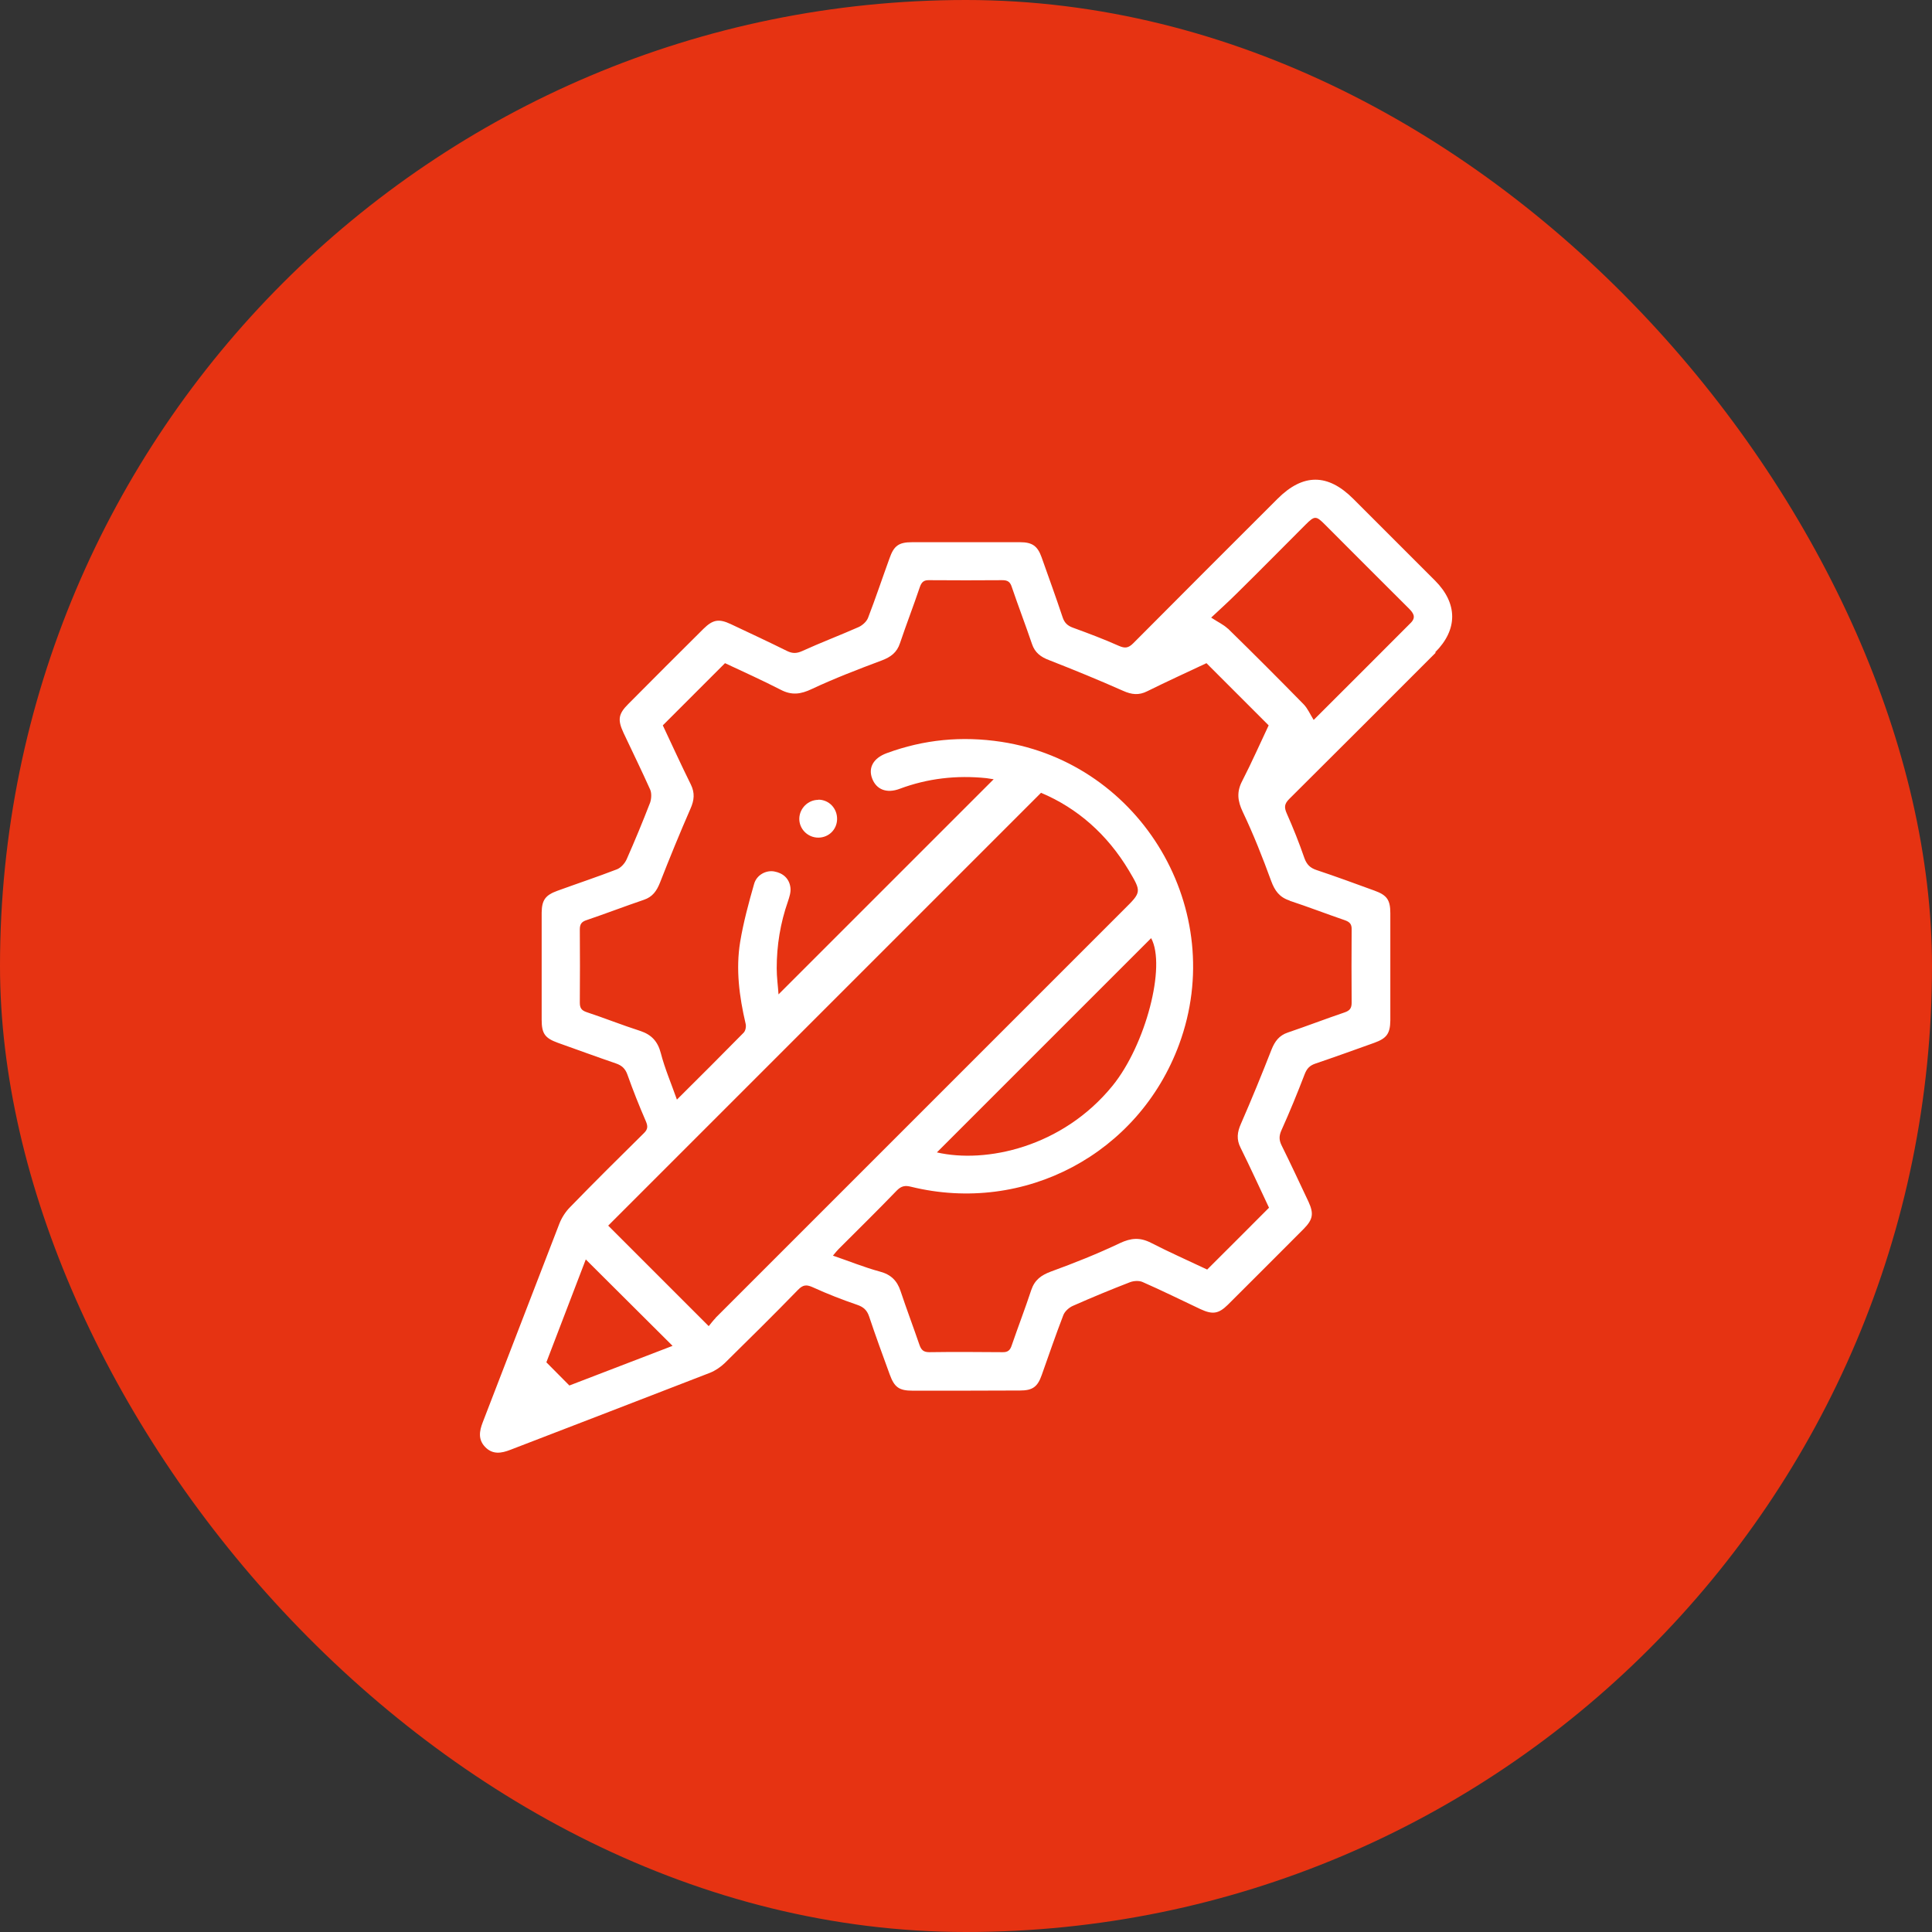
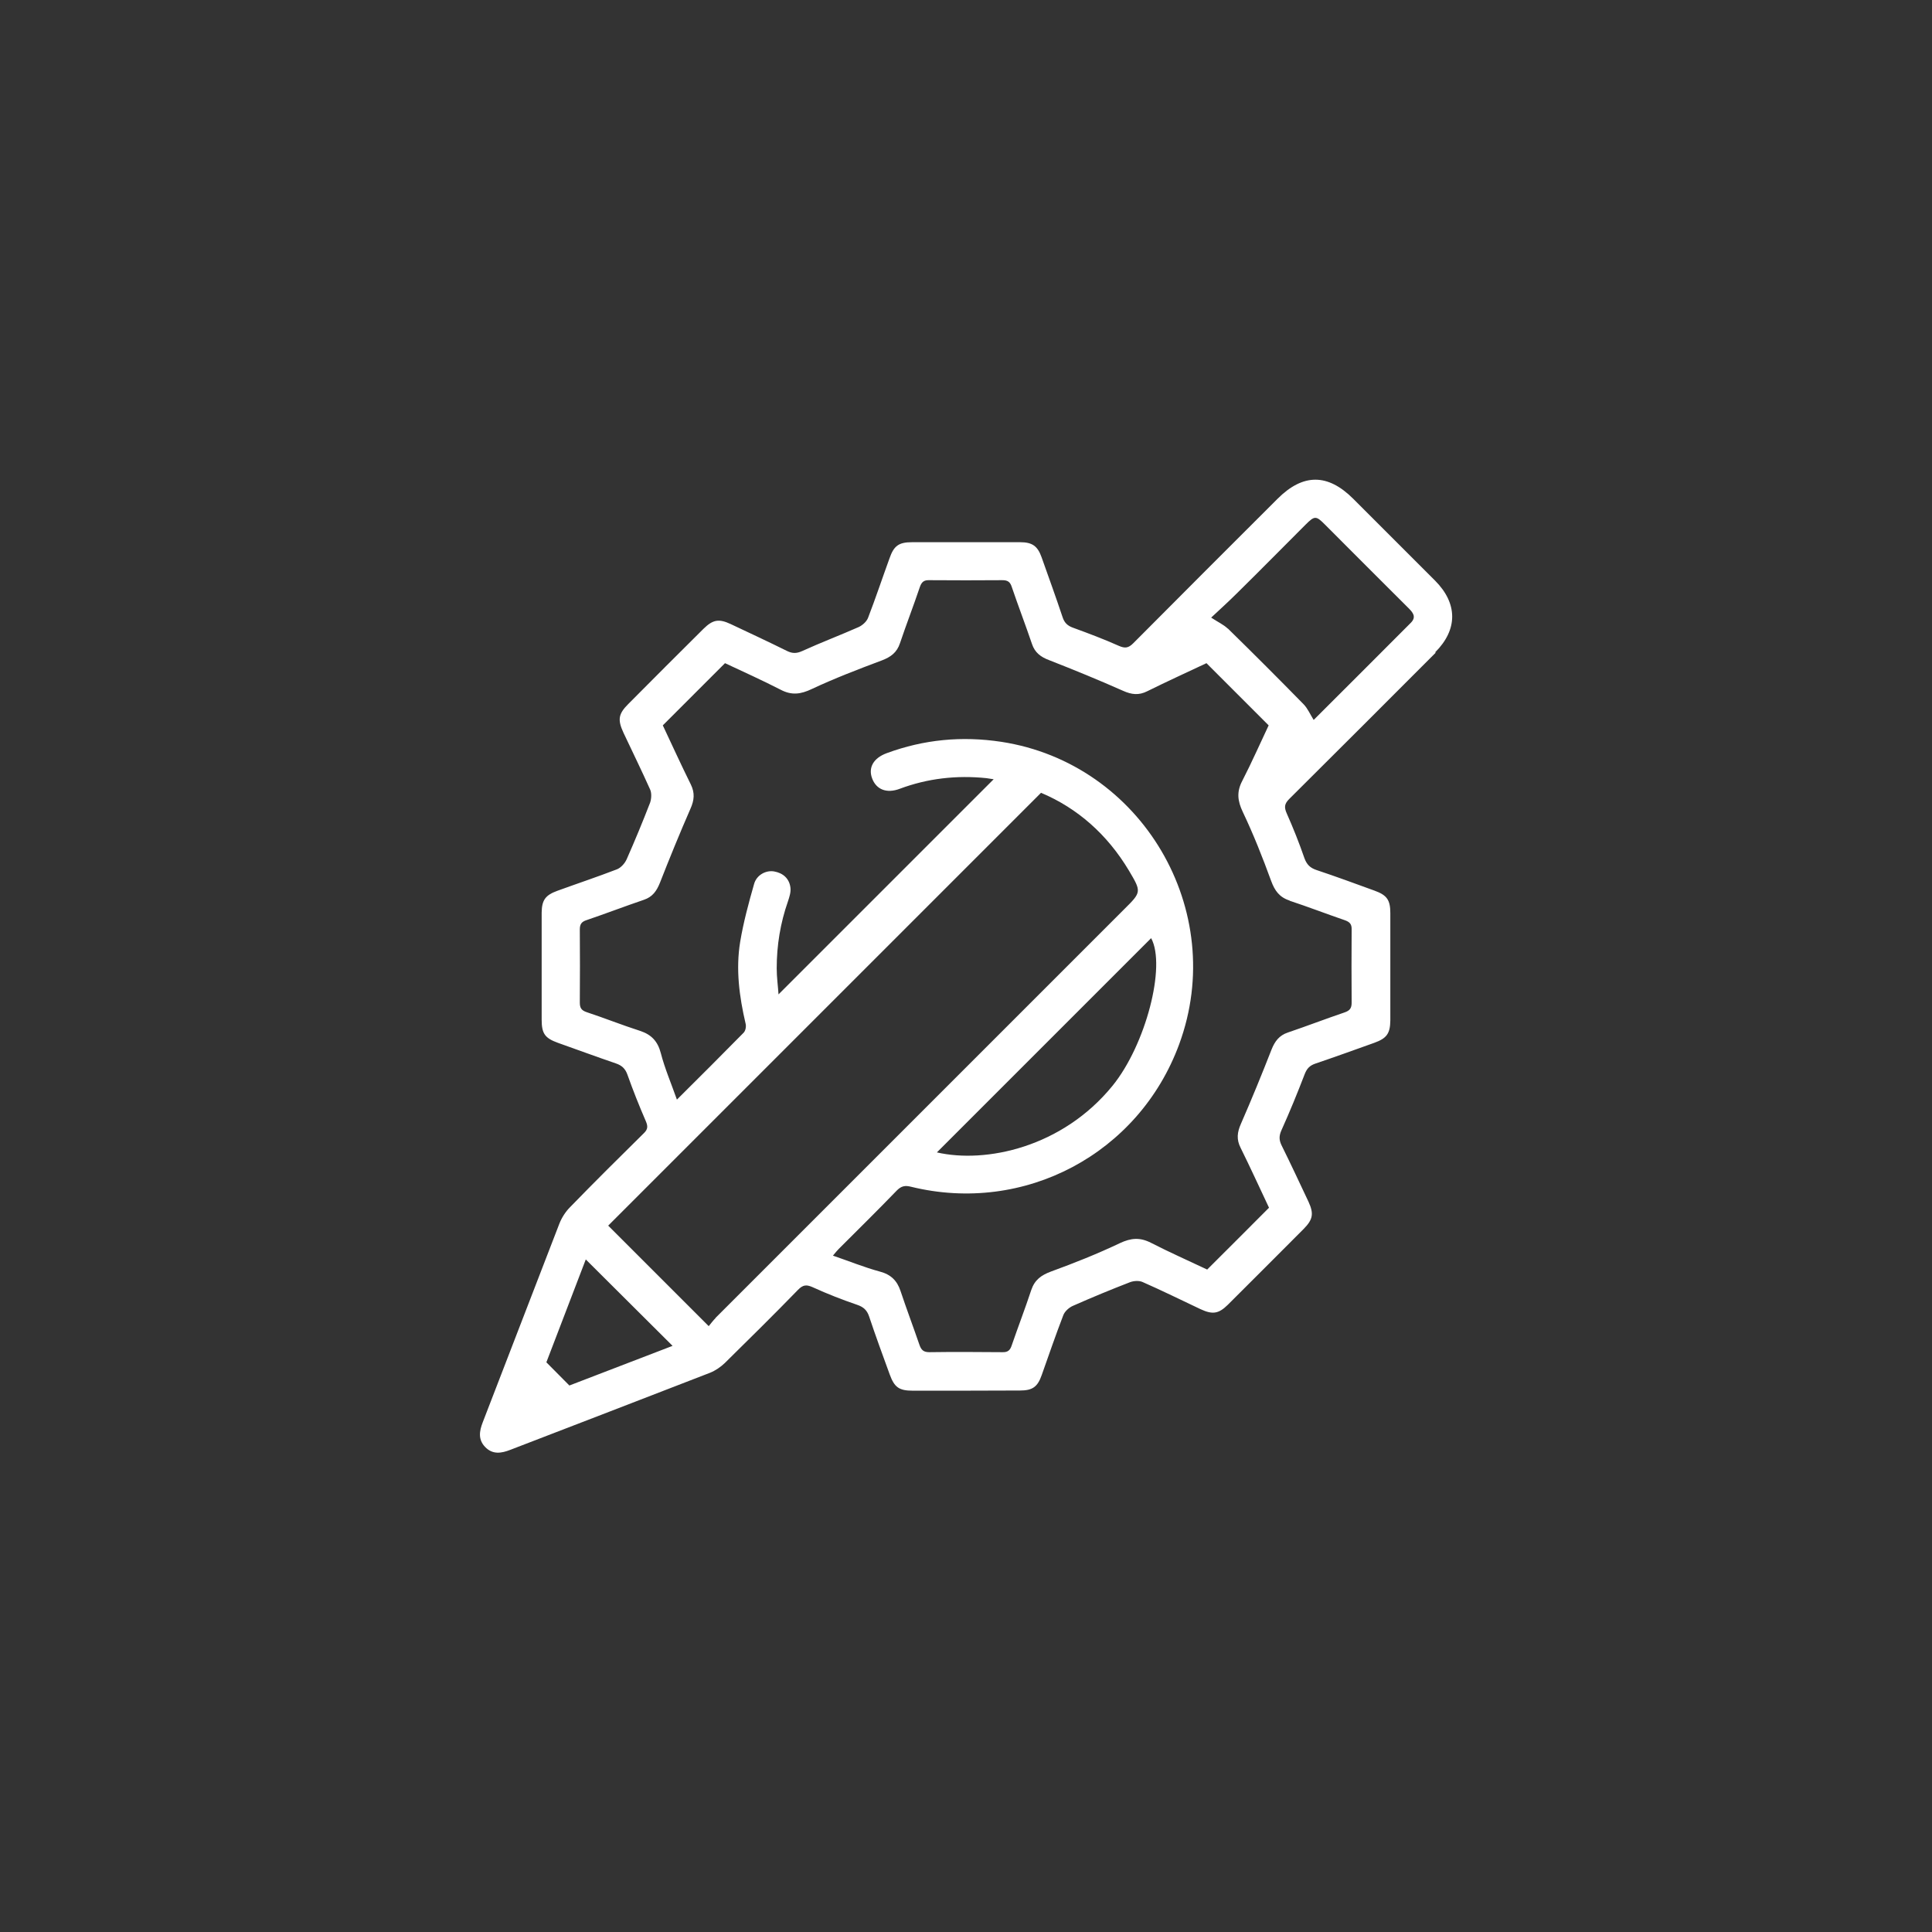
<svg xmlns="http://www.w3.org/2000/svg" id="Capa_2" data-name="Capa 2" viewBox="0 0 106.86 106.86">
  <rect x="0" y="0" width="106.86" height="106.86" fill="#333333" stroke="none" />
  <defs>
    <style>
      .cls-1 {
        fill: #fff;
      }

      .cls-2 {
        fill: #e63312;
      }
    </style>
  </defs>
  <g id="Capa_1-2" data-name="Capa 1">
    <g>
-       <rect class="cls-2" x="0" y="0" width="106.86" height="106.86" rx="53.43" ry="53.43" />
      <g>
        <path class="cls-1" d="M79.38,36.08c1.26-1.26,1.25-2.7,0-3.96-1.51-1.51-3.02-3.02-4.53-4.53-1.41-1.41-2.78-1.41-4.19,0-2.66,2.66-5.33,5.32-7.98,7.99-.27.27-.46.29-.8.14-.83-.37-1.68-.69-2.53-1-.31-.11-.48-.28-.58-.59-.37-1.11-.77-2.21-1.16-3.31-.22-.62-.52-.83-1.18-.83-2,0-3.99,0-5.99,0-.73,0-1,.2-1.24.89-.4,1.1-.77,2.21-1.19,3.3-.08.2-.3.4-.51.5-1.04.46-2.1.86-3.13,1.33-.31.14-.54.14-.83,0-1.03-.51-2.08-1-3.12-1.49-.66-.31-.99-.25-1.51.26-1.39,1.38-2.78,2.77-4.16,4.16-.55.55-.6.87-.26,1.6.49,1.04,1,2.08,1.47,3.13.09.2.07.51,0,.72-.41,1.06-.84,2.1-1.3,3.14-.1.22-.31.46-.53.55-1.09.42-2.2.79-3.3,1.19-.66.24-.86.51-.87,1.2,0,1,0,2,0,2.99h0c0,.98,0,1.96,0,2.94,0,.77.18,1.02.9,1.28,1.07.38,2.13.77,3.21,1.14.32.11.51.28.63.61.31.87.65,1.73,1.02,2.58.12.28.12.45-.11.67-1.37,1.35-2.74,2.71-4.08,4.09-.25.25-.46.58-.59.91-1.42,3.66-2.82,7.33-4.24,10.99-.19.49-.26.95.13,1.36.41.43.89.36,1.4.16,3.68-1.42,7.36-2.83,11.04-4.26.3-.12.59-.32.82-.54,1.36-1.34,2.72-2.68,4.05-4.05.29-.3.49-.29.84-.13.79.36,1.61.68,2.43.96.35.12.54.29.66.64.36,1.08.75,2.14,1.14,3.21.26.71.51.9,1.28.9,1.98,0,3.96,0,5.93-.01.69,0,.97-.2,1.2-.86.39-1.1.77-2.21,1.19-3.3.08-.22.33-.44.55-.53,1.04-.46,2.08-.89,3.14-1.3.21-.08.52-.1.72,0,1.07.47,2.12.99,3.18,1.49.67.31,1,.26,1.51-.24,1.4-1.4,2.8-2.79,4.2-4.2.51-.52.57-.84.26-1.51-.49-1.04-.98-2.09-1.49-3.12-.14-.29-.14-.52,0-.83.46-1.02.88-2.05,1.28-3.09.12-.31.27-.48.59-.59,1.09-.37,2.17-.76,3.26-1.15.69-.25.88-.51.89-1.24,0-1.98,0-3.96,0-5.93,0-.74-.19-1-.88-1.25-1.07-.39-2.13-.78-3.21-1.14-.35-.12-.53-.3-.66-.65-.29-.84-.62-1.67-.98-2.48-.15-.34-.13-.53.14-.8,2.71-2.69,5.4-5.39,8.1-8.09ZM31.5,76.64l-1.28-1.29c.73-1.91,1.46-3.8,2.18-5.69,1.62,1.61,3.19,3.18,4.8,4.78-1.88.72-3.77,1.45-5.7,2.19ZM39.58,72.9c-.13.13-.25.29-.38.45-1.93-1.93-3.77-3.77-5.56-5.56,7.95-7.95,15.91-15.91,23.94-23.94,2.02.85,3.67,2.31,4.86,4.3.7,1.18.7,1.19-.26,2.14-7.54,7.54-15.07,15.07-22.61,22.61ZM63.67,51.89c.84,1.53-.3,5.91-2.14,8.17-2.78,3.41-7.01,4.3-9.71,3.68,3.97-3.97,7.91-7.91,11.85-11.85ZM71.33,49.82c1.03.34,2.04.73,3.06,1.08.28.1.38.23.37.52-.01,1.35-.01,2.7,0,4.04,0,.29-.09.43-.37.53-1.06.36-2.1.76-3.16,1.12-.48.16-.72.49-.9.94-.54,1.38-1.1,2.75-1.69,4.1-.21.47-.26.87-.02,1.34.54,1.09,1.05,2.21,1.57,3.31-1.15,1.15-2.26,2.27-3.42,3.42-1.01-.48-2.08-.95-3.11-1.48-.61-.31-1.1-.27-1.72.02-1.24.59-2.52,1.1-3.81,1.57-.54.2-.9.46-1.09,1.02-.34,1.03-.73,2.04-1.08,3.06-.09.28-.22.39-.52.38-1.35-.01-2.7-.02-4.04,0-.33,0-.45-.13-.55-.42-.34-.99-.71-1.97-1.04-2.96-.19-.58-.54-.92-1.15-1.08-.85-.23-1.68-.57-2.59-.88.15-.18.23-.28.32-.37,1.08-1.08,2.16-2.14,3.22-3.24.25-.25.46-.28.78-.2,6.27,1.54,12.6-1.82,14.83-7.88,2.73-7.4-2.07-15.54-9.84-16.73-2.18-.33-4.28-.13-6.34.63-.73.27-1.03.8-.8,1.4.23.61.8.84,1.52.57,1.55-.58,3.15-.76,4.8-.59.15.02.3.05.4.06-3.96,3.96-7.91,7.91-11.9,11.9-.03-.46-.1-.95-.1-1.44,0-1.27.2-2.5.62-3.7.08-.24.17-.51.14-.76-.06-.5-.4-.81-.9-.9-.45-.08-.97.19-1.11.69-.3,1.05-.59,2.12-.77,3.2-.25,1.52-.05,3.03.3,4.53.04.15,0,.39-.11.5-1.19,1.21-2.39,2.41-3.69,3.7-.32-.91-.67-1.72-.89-2.57-.17-.65-.51-1.02-1.14-1.23-1-.32-1.97-.71-2.97-1.04-.29-.1-.37-.24-.37-.53.01-1.35.01-2.7,0-4.04,0-.3.1-.43.38-.52,1.06-.36,2.1-.76,3.16-1.12.48-.16.71-.49.89-.94.54-1.38,1.1-2.75,1.69-4.1.21-.47.25-.87.02-1.34-.54-1.09-1.05-2.21-1.55-3.27,1.14-1.14,2.27-2.27,3.44-3.44.98.46,2.05.94,3.08,1.47.61.32,1.11.25,1.72-.04,1.26-.59,2.56-1.09,3.87-1.58.5-.19.84-.44,1.01-.96.35-1.04.75-2.07,1.1-3.11.1-.28.23-.38.52-.37,1.35.01,2.7.01,4.04,0,.29,0,.43.09.52.37.36,1.06.76,2.1,1.12,3.16.16.48.49.72.94.89,1.38.54,2.75,1.1,4.1,1.7.47.21.87.26,1.34.02,1.09-.54,2.21-1.05,3.27-1.55,1.14,1.14,2.27,2.27,3.44,3.44-.46.97-.93,2.04-1.46,3.07-.32.61-.26,1.11.03,1.72.59,1.24,1.1,2.53,1.57,3.82.2.54.46.9,1.02,1.08ZM67.91,34.77c-.24-.23-.56-.37-.92-.61.46-.43.98-.9,1.47-1.39,1.26-1.24,2.5-2.5,3.75-3.75.5-.5.58-.5,1.06-.02,1.55,1.55,3.09,3.1,4.64,4.64.24.24.44.48.13.8-1.8,1.81-3.61,3.61-5.38,5.38-.2-.32-.33-.63-.55-.86-1.38-1.41-2.78-2.81-4.2-4.2Z" />
-         <path class="cls-1" d="M45.26,44.24c-.56,0-1.03.46-1.05,1.02-.02.58.46,1.07,1.05,1.07.57,0,1.03-.44,1.04-1.02.01-.6-.45-1.08-1.04-1.08Z" />
      </g>
    </g>
  </g>
</svg>